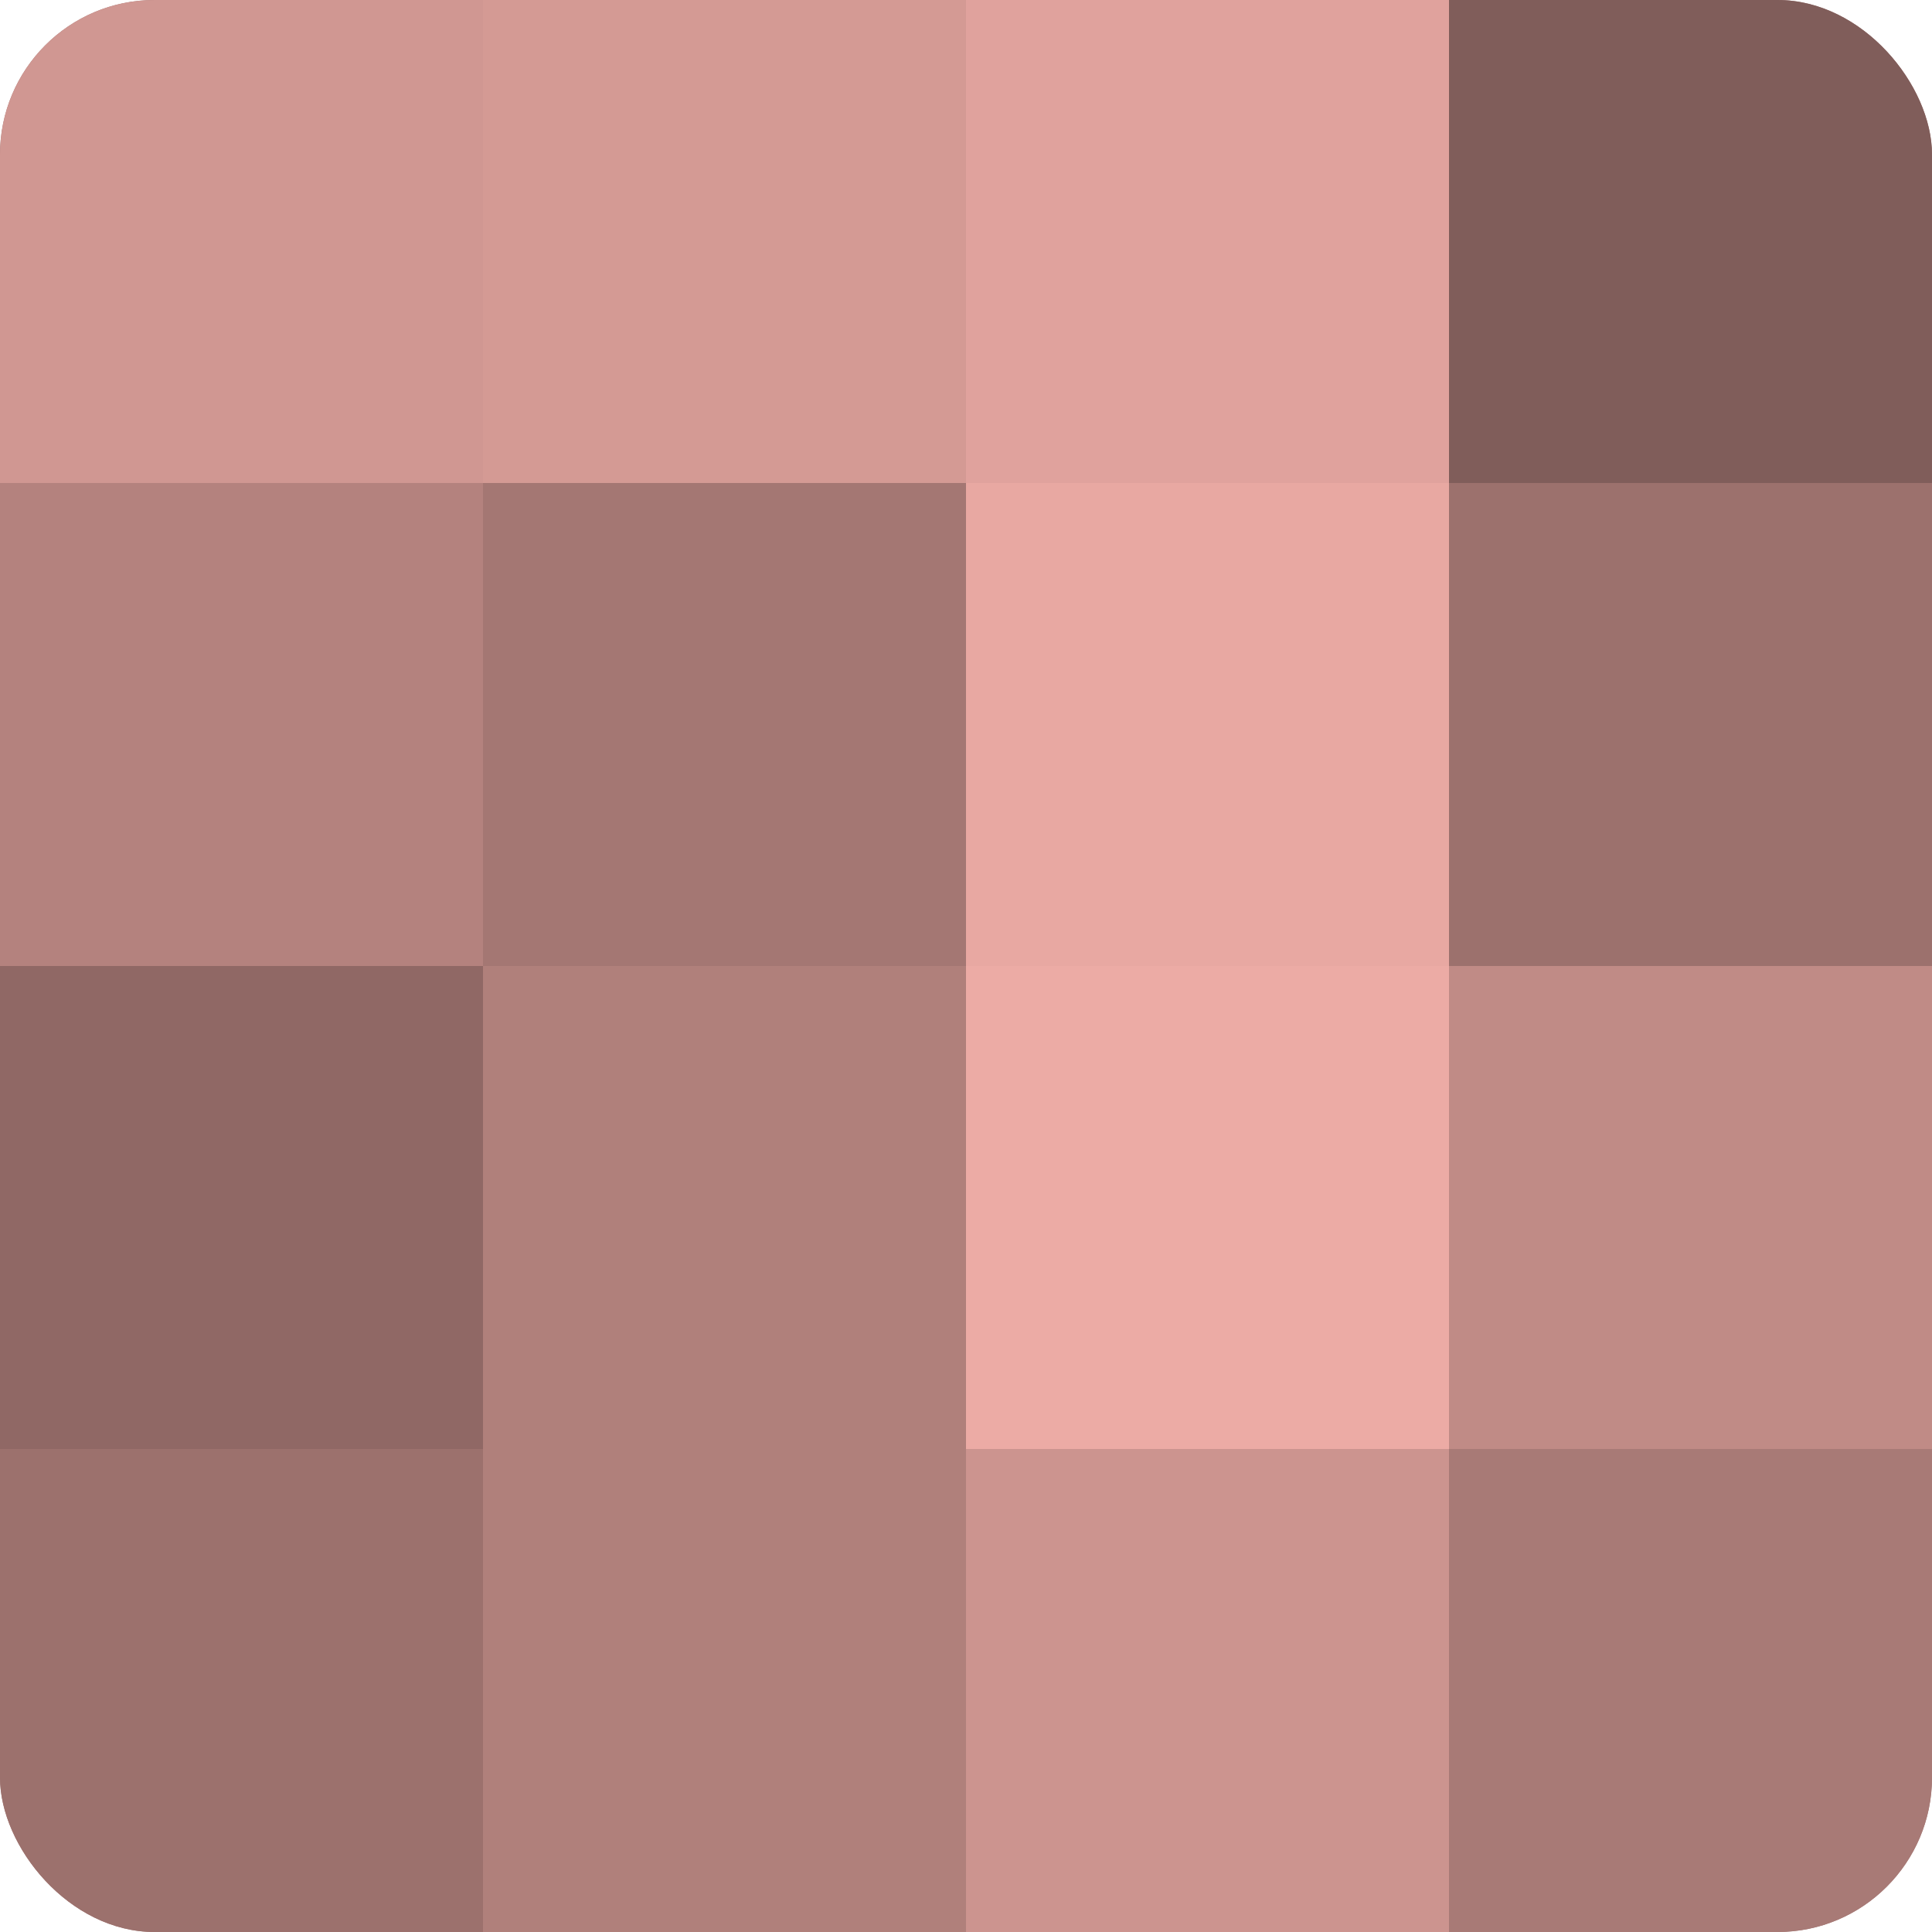
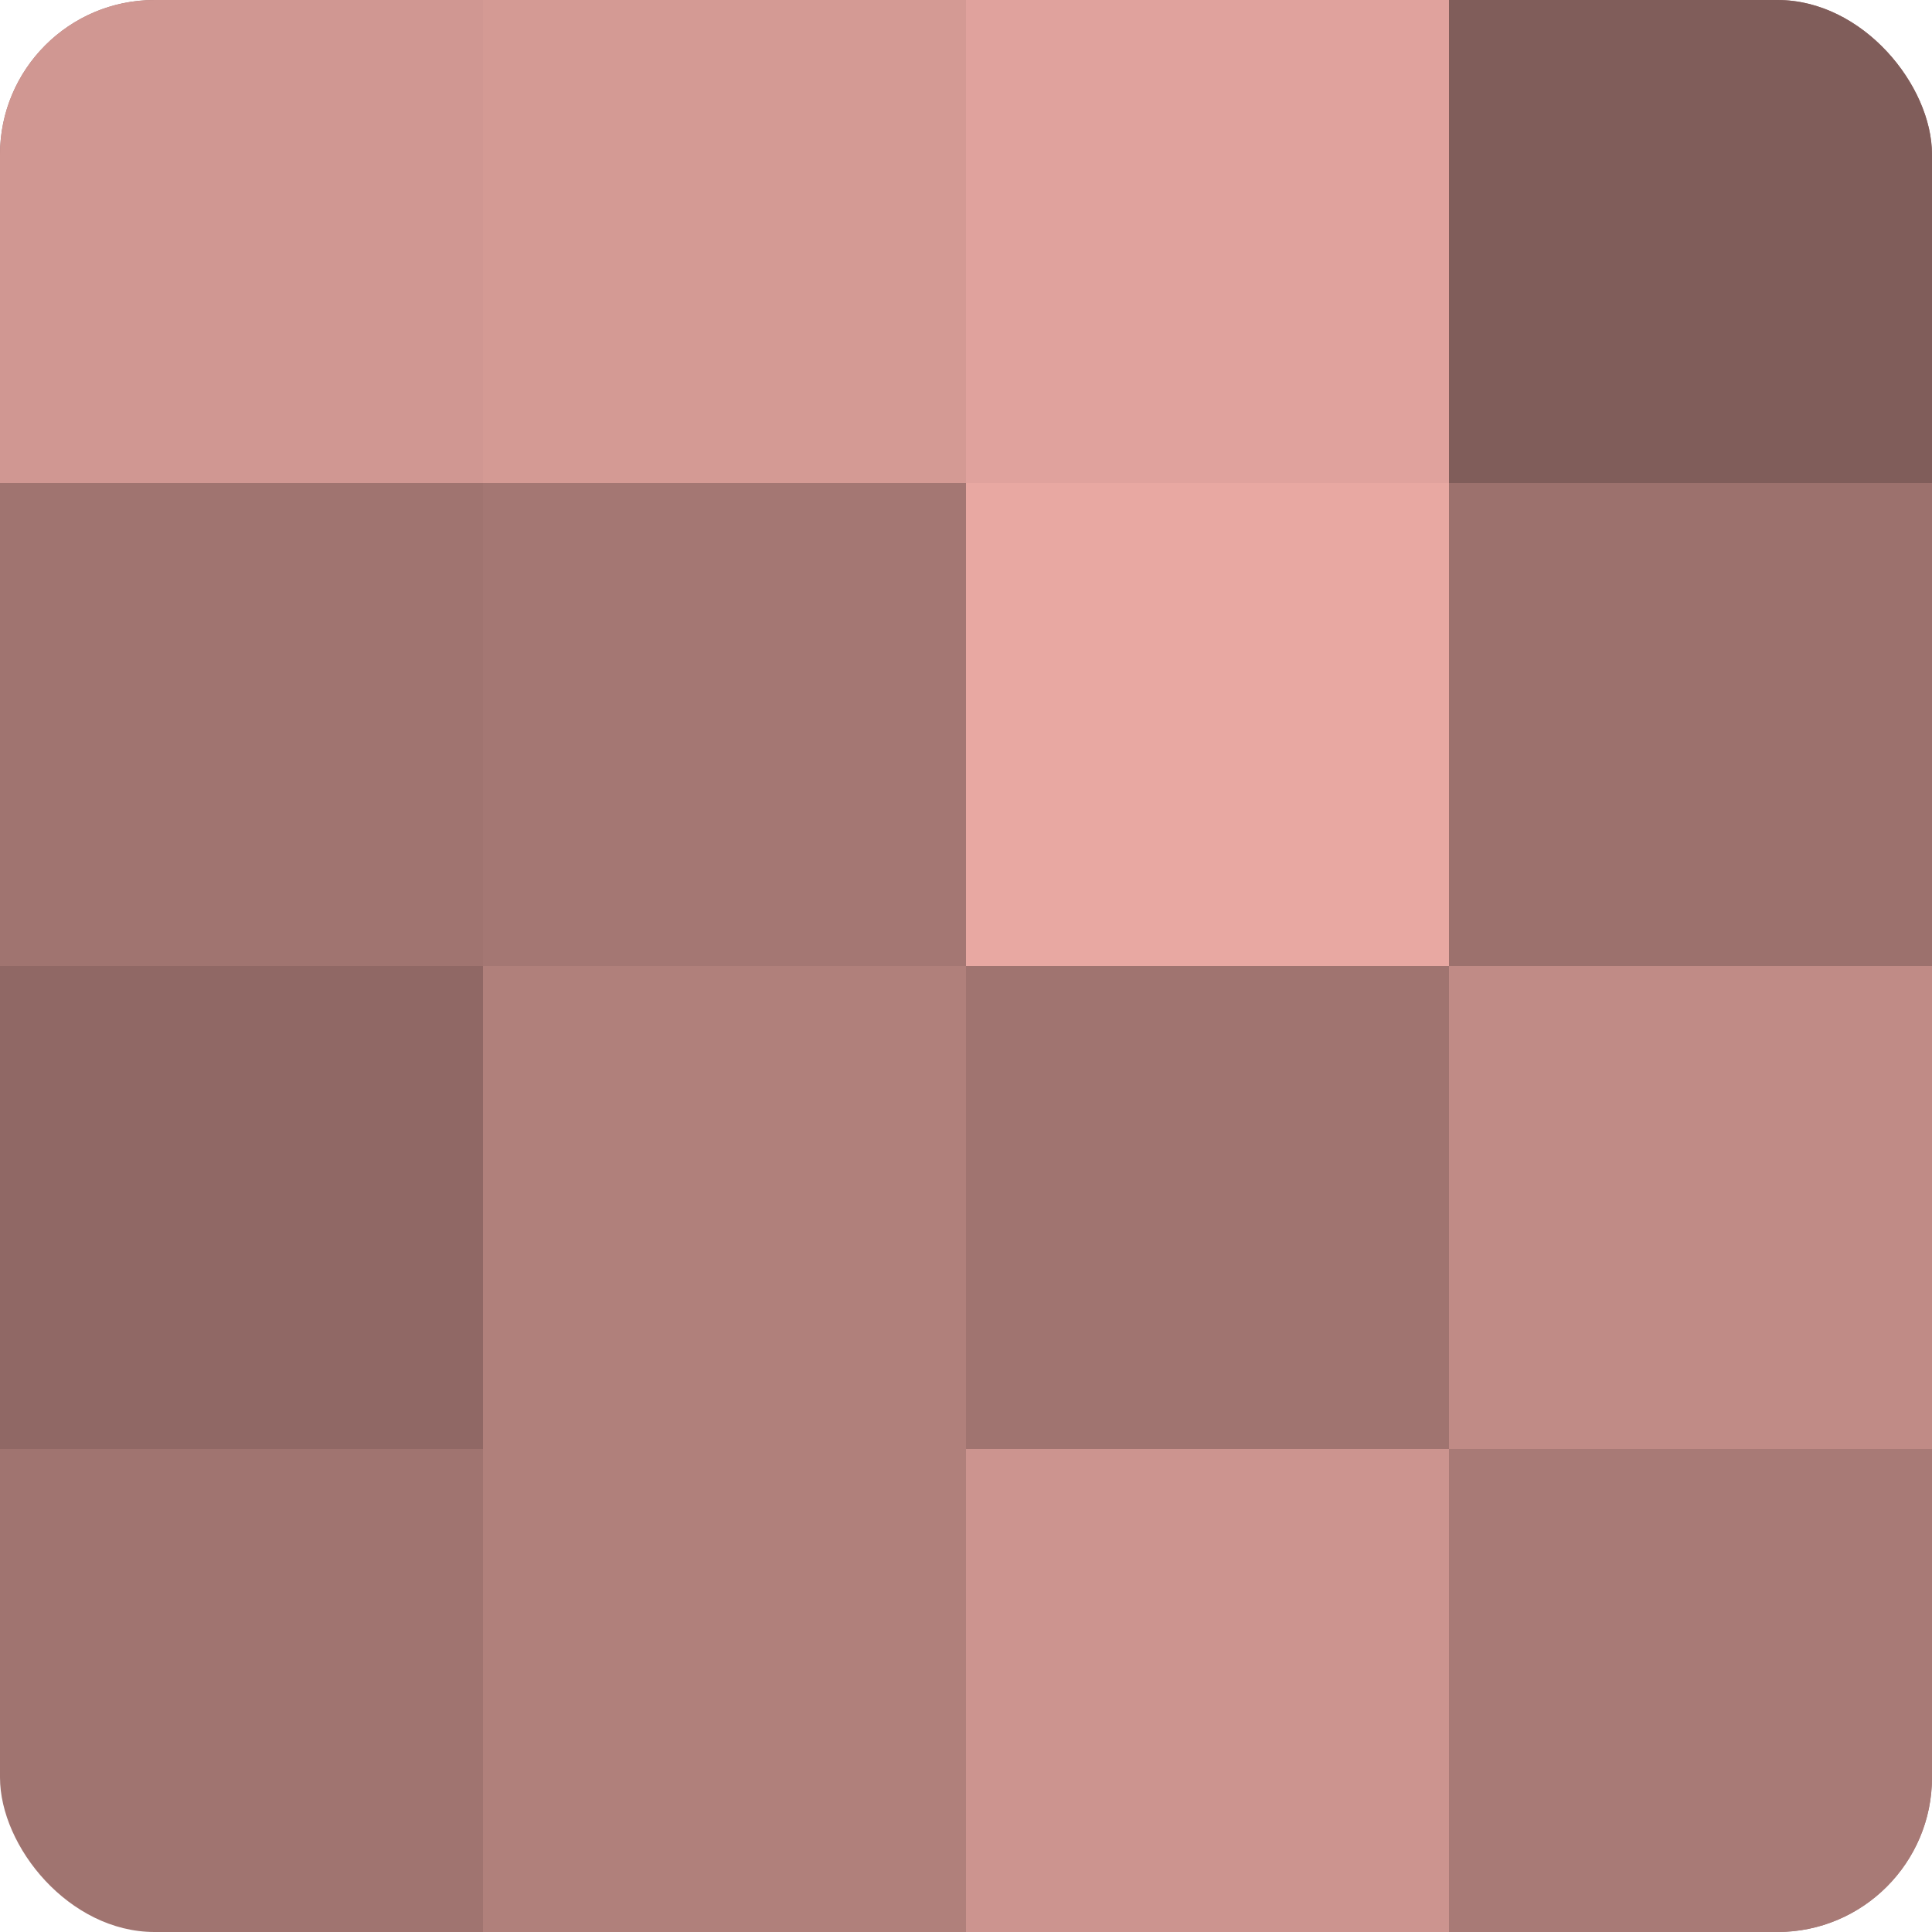
<svg xmlns="http://www.w3.org/2000/svg" width="60" height="60" viewBox="0 0 100 100" preserveAspectRatio="xMidYMid meet">
  <defs>
    <clipPath id="c" width="100" height="100">
      <rect width="100" height="100" rx="8" ry="8" />
    </clipPath>
  </defs>
  <g clip-path="url(#c)">
    <rect width="100" height="100" fill="#a07470" />
    <rect width="25" height="25" fill="#d09792" />
-     <rect y="25" width="25" height="25" fill="#b4827e" />
    <rect y="50" width="25" height="25" fill="#906865" />
-     <rect y="75" width="25" height="25" fill="#9c716d" />
    <rect x="25" width="25" height="25" fill="#d49a94" />
    <rect x="25" y="25" width="25" height="25" fill="#a47773" />
    <rect x="25" y="50" width="25" height="25" fill="#b0807b" />
    <rect x="25" y="75" width="25" height="25" fill="#b0807b" />
    <rect x="50" width="25" height="25" fill="#e0a29d" />
    <rect x="50" y="25" width="25" height="25" fill="#e8a8a2" />
-     <rect x="50" y="50" width="25" height="25" fill="#ecaba5" />
    <rect x="50" y="75" width="25" height="25" fill="#cc948f" />
    <rect x="75" width="25" height="25" fill="#805d5a" />
    <rect x="75" y="25" width="25" height="25" fill="#9c716d" />
    <rect x="75" y="50" width="25" height="25" fill="#c08b86" />
    <rect x="75" y="75" width="25" height="25" fill="#a87a76" />
  </g>
</svg>